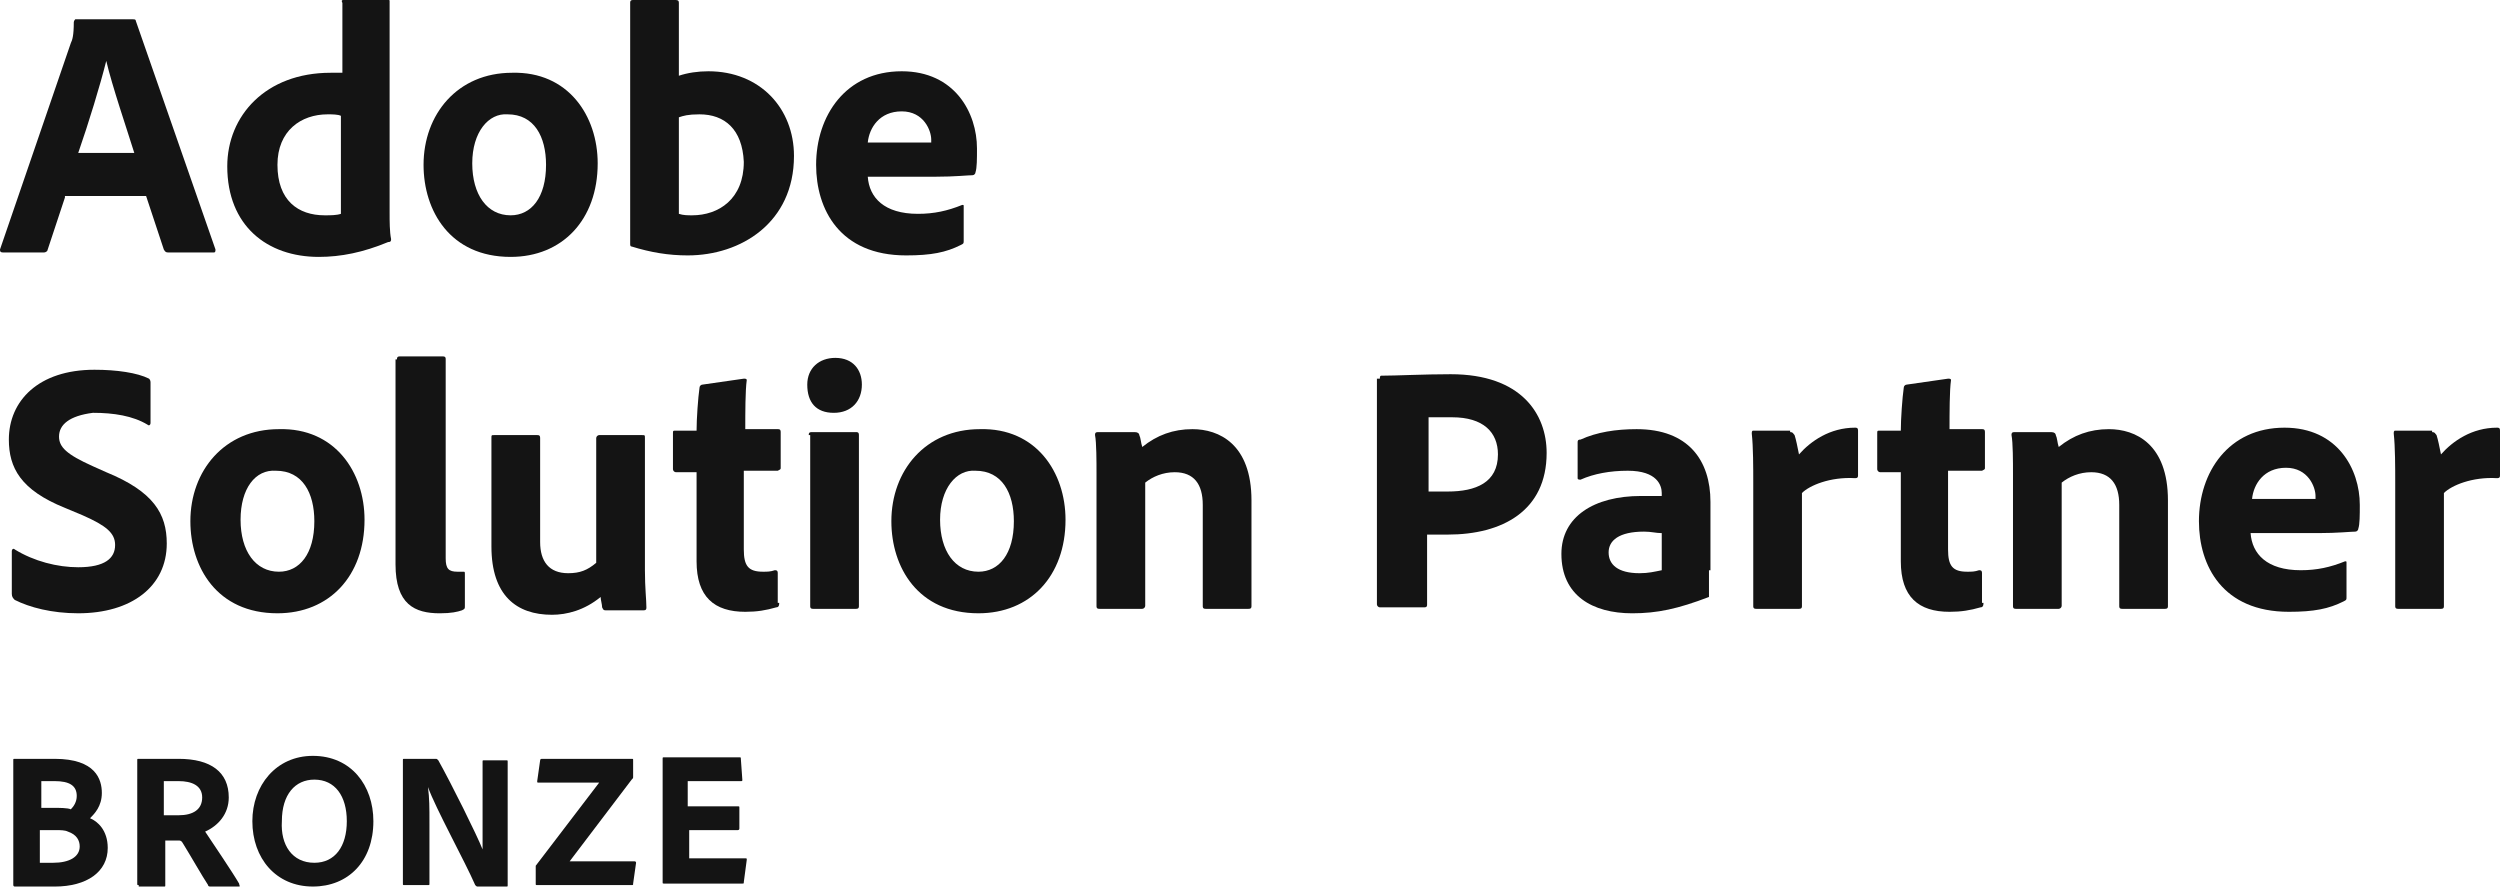
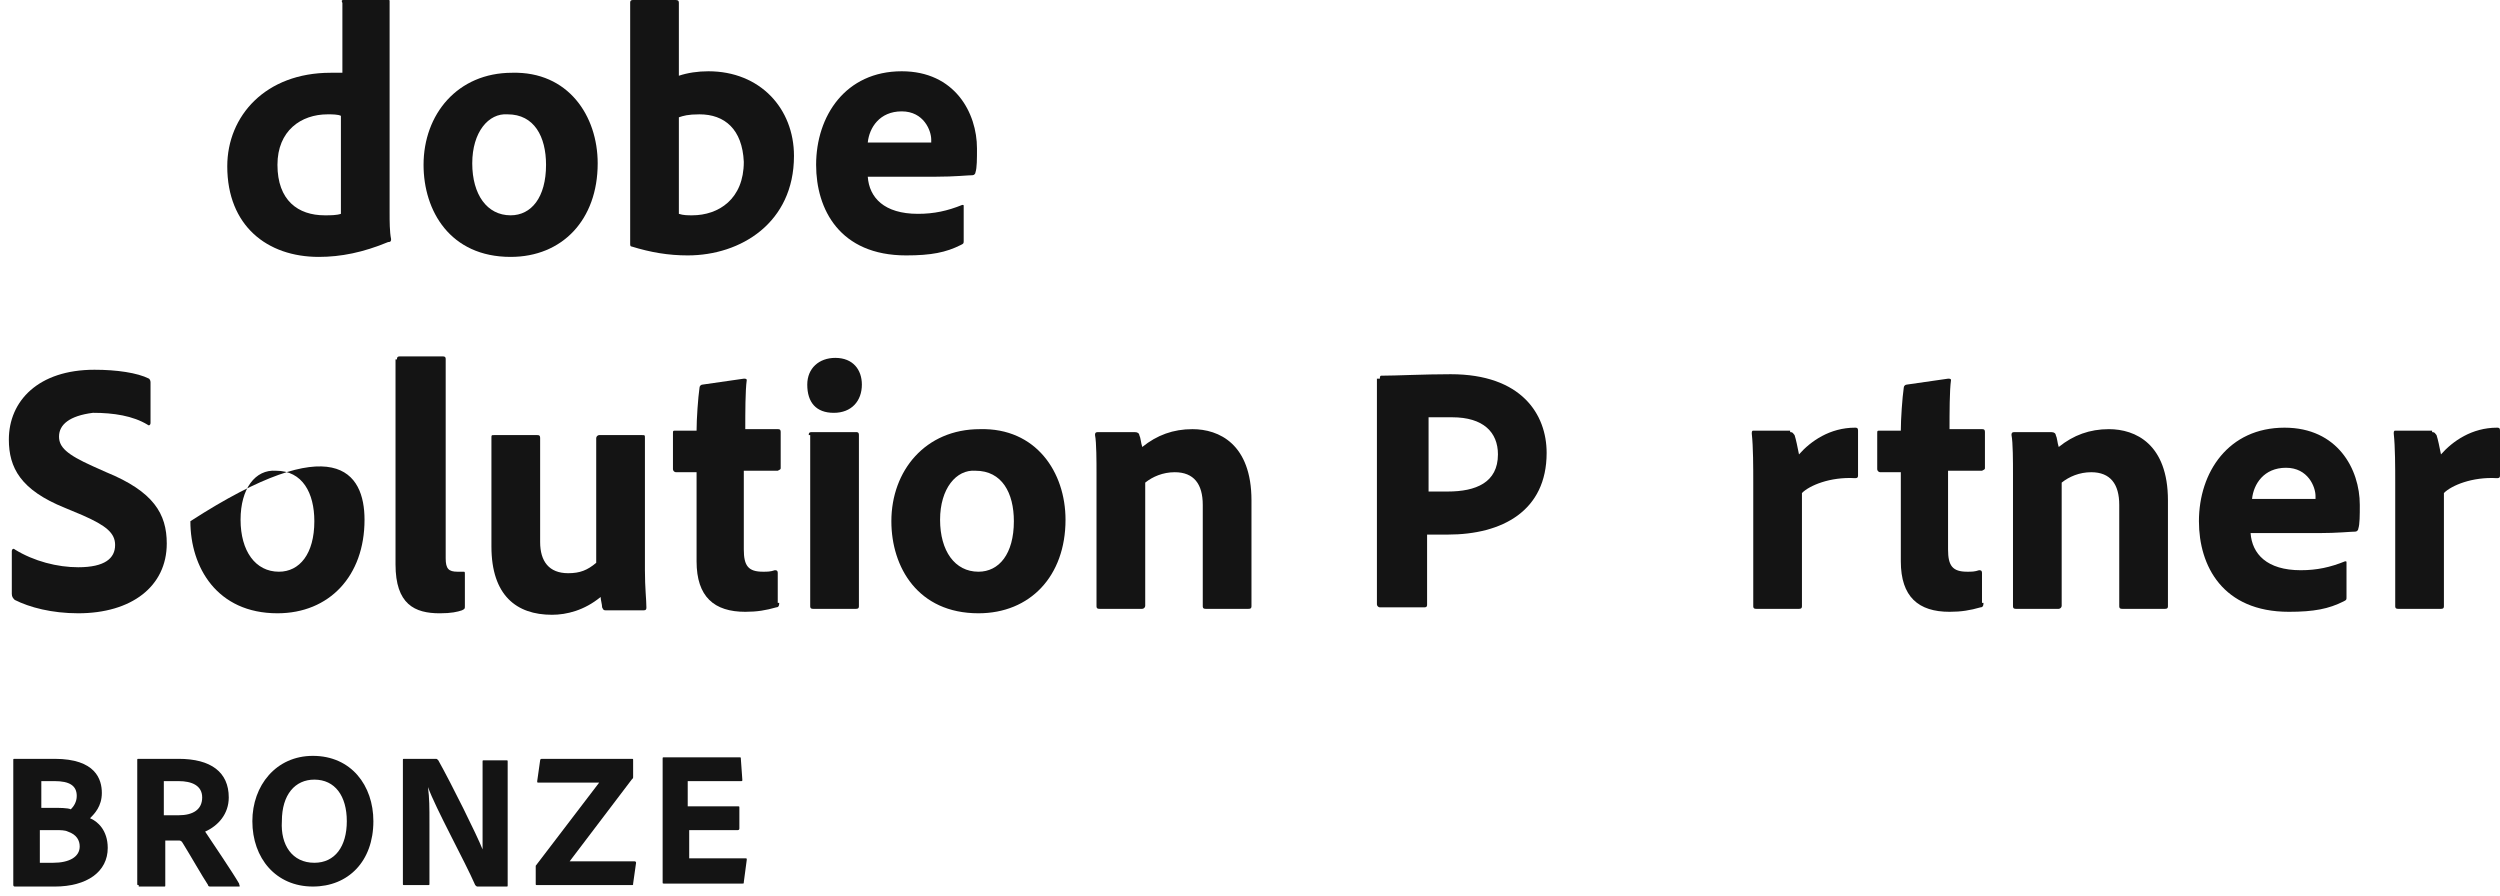
<svg xmlns="http://www.w3.org/2000/svg" width="159" height="57" viewBox="0 0 159 57" fill="none">
-   <path d="M4.13 12.56L3.004 15.96C3.004 15.96 2.91 16.055 2.816 16.055H0.188C0 16.055 0 15.96 0 15.866L4.505 2.738C4.599 2.549 4.693 2.266 4.693 1.416C4.693 1.321 4.787 1.227 4.787 1.227H8.447C8.541 1.227 8.635 1.227 8.635 1.321L13.704 15.866C13.704 15.96 13.704 16.055 13.61 16.055H10.7C10.606 16.055 10.512 16.055 10.418 15.866L9.292 12.466H4.13V12.56ZM8.541 9.727C8.072 8.216 7.133 5.477 6.758 3.872C6.383 5.383 5.632 7.838 4.975 9.727H8.541Z" fill="#141414" />
  <path d="M14.454 10.578C14.454 7.367 16.895 4.628 21.025 4.628C21.212 4.628 21.4 4.628 21.776 4.628V0.189C21.682 0 21.776 0 21.869 0H24.685C24.779 0 24.779 0 24.779 0.094V13.506C24.779 14.072 24.779 14.733 24.873 15.206C24.873 15.3 24.873 15.395 24.685 15.395C23.09 16.056 21.682 16.339 20.274 16.339C16.989 16.339 14.454 14.356 14.454 10.578ZM21.682 7.367C21.494 7.272 21.119 7.272 20.837 7.272C19.148 7.272 17.646 8.311 17.646 10.483C17.646 12.75 18.96 13.694 20.649 13.694C21.025 13.694 21.4 13.694 21.682 13.6V7.367Z" fill="#141414" />
  <path d="M38.013 10.389C38.013 13.978 35.761 16.339 32.476 16.339C28.627 16.339 26.938 13.411 26.938 10.483C26.938 7.272 29.097 4.628 32.569 4.628C36.136 4.533 38.013 7.367 38.013 10.389ZM30.035 10.389C30.035 12.372 30.974 13.694 32.476 13.694C33.79 13.694 34.728 12.561 34.728 10.483C34.728 8.689 33.977 7.272 32.288 7.272C31.068 7.178 30.035 8.406 30.035 10.389Z" fill="#141414" />
  <path d="M42.894 0C43.082 0 43.176 0 43.176 0.189V4.817C43.739 4.628 44.396 4.533 45.053 4.533C48.338 4.533 50.497 6.894 50.497 9.917C50.497 14.167 47.118 16.244 43.739 16.244C42.519 16.244 41.393 16.056 40.172 15.678C40.079 15.678 40.079 15.583 40.079 15.489V0.189C40.079 0.094 40.079 0 40.266 0H42.894ZM44.49 7.272C43.739 7.272 43.458 7.367 43.176 7.461V13.6C43.458 13.694 43.739 13.694 44.021 13.694C45.71 13.694 47.306 12.656 47.306 10.294C47.212 8.217 46.086 7.272 44.49 7.272Z" fill="#141414" />
  <path d="M55.19 11.239C55.284 12.561 56.223 13.6 58.381 13.6C59.414 13.6 60.259 13.411 61.197 13.033C61.291 13.033 61.291 13.033 61.291 13.128V15.3C61.291 15.489 61.291 15.489 61.103 15.583C60.165 16.055 59.226 16.244 57.63 16.244C53.407 16.244 51.905 13.317 51.905 10.483C51.905 7.367 53.782 4.533 57.349 4.533C60.728 4.533 62.136 7.178 62.136 9.444C62.136 10.105 62.136 10.672 62.042 10.955C62.042 11.05 61.948 11.144 61.854 11.144C61.573 11.144 60.728 11.239 59.508 11.239H55.19ZM58.1 9.067C58.851 9.067 59.132 9.067 59.226 9.067C59.226 9.067 59.226 8.972 59.226 8.878C59.226 8.311 58.757 7.083 57.349 7.083C55.941 7.083 55.284 8.122 55.19 9.067H58.1Z" fill="#141414" />
  <path d="M0.938 38.155C0.845 38.061 0.751 37.966 0.751 37.777V35.038C0.751 34.944 0.845 34.849 0.938 34.944C2.159 35.7 3.66 36.077 4.974 36.077C6.664 36.077 7.321 35.511 7.321 34.661C7.321 33.905 6.758 33.433 5.256 32.772L4.13 32.3C1.314 31.166 0.563 29.75 0.563 27.955C0.563 25.5 2.44 23.516 6.007 23.516C7.415 23.516 8.729 23.705 9.48 24.083C9.574 24.177 9.574 24.272 9.574 24.366V26.916C9.574 27.011 9.48 27.105 9.386 27.011C8.447 26.444 7.227 26.255 5.913 26.255C4.411 26.444 3.754 27.011 3.754 27.766C3.754 28.427 4.223 28.899 5.913 29.655L6.758 30.033C9.761 31.261 10.606 32.677 10.606 34.566C10.606 37.305 8.353 39.005 4.974 39.005C3.285 39.005 1.877 38.627 0.938 38.155Z" fill="#141414" />
-   <path d="M23.184 33.055C23.184 36.644 20.931 39.005 17.646 39.005C13.798 39.005 12.108 36.078 12.108 33.15C12.108 29.939 14.267 27.294 17.74 27.294C21.307 27.2 23.184 30.033 23.184 33.055ZM15.3 33.055C15.3 35.039 16.238 36.361 17.74 36.361C19.054 36.361 19.992 35.228 19.992 33.15C19.992 31.355 19.242 29.939 17.552 29.939C16.238 29.844 15.3 31.072 15.3 33.055Z" fill="#141414" />
+   <path d="M23.184 33.055C23.184 36.644 20.931 39.005 17.646 39.005C13.798 39.005 12.108 36.078 12.108 33.15C21.307 27.2 23.184 30.033 23.184 33.055ZM15.3 33.055C15.3 35.039 16.238 36.361 17.74 36.361C19.054 36.361 19.992 35.228 19.992 33.15C19.992 31.355 19.242 29.939 17.552 29.939C16.238 29.844 15.3 31.072 15.3 33.055Z" fill="#141414" />
  <path d="M25.248 22.856C25.248 22.761 25.248 22.667 25.436 22.667H28.158C28.346 22.667 28.346 22.761 28.346 22.856V35.511C28.346 36.173 28.534 36.361 29.097 36.361C29.285 36.361 29.285 36.361 29.472 36.361C29.566 36.361 29.566 36.361 29.566 36.55V38.534C29.566 38.723 29.566 38.723 29.378 38.817C29.097 38.911 28.721 39.006 27.97 39.006C26.375 39.006 25.155 38.439 25.155 35.889V22.856H25.248Z" fill="#141414" />
  <path d="M41.017 36.267C41.017 37.4 41.111 38.156 41.111 38.628C41.111 38.722 41.111 38.817 40.923 38.817H38.577C38.389 38.817 38.389 38.817 38.295 38.628C38.295 38.439 38.201 38.156 38.201 37.967C37.169 38.817 36.042 39.1 35.104 39.1C32.851 39.1 31.255 37.872 31.255 34.756V27.861C31.255 27.672 31.255 27.672 31.443 27.672H34.165C34.259 27.672 34.353 27.672 34.353 27.861V34.472C34.353 35.7 34.916 36.456 36.136 36.456C36.887 36.456 37.356 36.267 37.919 35.795V27.861C37.919 27.767 38.013 27.672 38.107 27.672H40.829C41.017 27.672 41.017 27.672 41.017 27.861V36.267Z" fill="#141414" />
  <path d="M49.558 38.344C49.558 38.439 49.558 38.627 49.371 38.627C48.714 38.816 48.151 38.911 47.4 38.911C45.429 38.911 44.302 37.966 44.302 35.7V30.033H42.988C42.894 30.033 42.8 29.939 42.8 29.844V27.578C42.8 27.389 42.8 27.389 42.988 27.389H44.302C44.302 26.633 44.396 25.311 44.49 24.65C44.49 24.555 44.584 24.461 44.678 24.461L47.306 24.083C47.4 24.083 47.493 24.083 47.493 24.177C47.4 24.839 47.4 26.255 47.4 27.294H49.465C49.558 27.294 49.652 27.294 49.652 27.483V29.75C49.652 29.844 49.652 29.844 49.465 29.939H47.306V34.944C47.306 35.983 47.587 36.361 48.526 36.361C48.808 36.361 48.995 36.361 49.277 36.266C49.371 36.266 49.465 36.266 49.465 36.455V38.344H49.558Z" fill="#141414" />
  <path d="M51.342 24.461C51.342 23.422 52.093 22.761 53.125 22.761C54.252 22.761 54.815 23.517 54.815 24.461C54.815 25.5 54.158 26.256 53.031 26.256C51.905 26.256 51.342 25.595 51.342 24.461ZM51.436 27.672C51.436 27.578 51.436 27.483 51.623 27.483H54.439C54.533 27.483 54.627 27.483 54.627 27.672V38.533C54.627 38.628 54.627 38.722 54.439 38.722H51.717C51.529 38.722 51.529 38.628 51.529 38.533V27.672H51.436Z" fill="#141414" />
  <path d="M67.767 33.055C67.767 36.644 65.514 39.005 62.229 39.005C58.381 39.005 56.691 36.078 56.691 33.15C56.691 29.939 58.85 27.294 62.323 27.294C65.89 27.2 67.767 30.033 67.767 33.055ZM59.789 33.055C59.789 35.039 60.727 36.361 62.229 36.361C63.543 36.361 64.482 35.228 64.482 33.15C64.482 31.355 63.731 29.939 62.042 29.939C60.821 29.844 59.789 31.072 59.789 33.055Z" fill="#141414" />
  <path d="M69.738 30.128C69.738 29.372 69.738 28.144 69.644 27.672C69.644 27.578 69.644 27.483 69.832 27.483H72.178C72.366 27.483 72.46 27.578 72.46 27.672C72.554 27.861 72.554 28.144 72.648 28.428C73.586 27.672 74.619 27.294 75.839 27.294C77.529 27.294 79.594 28.239 79.594 31.828V38.533C79.594 38.628 79.594 38.722 79.406 38.722H76.684C76.496 38.722 76.496 38.628 76.496 38.533V32.111C76.496 30.789 75.933 30.033 74.713 30.033C73.962 30.033 73.305 30.317 72.836 30.694V38.533C72.836 38.628 72.742 38.722 72.648 38.722H69.926C69.738 38.722 69.738 38.628 69.738 38.533V30.128Z" fill="#141414" />
  <path d="M87.76 24.083C87.76 23.989 87.76 23.894 87.853 23.894C88.792 23.894 90.576 23.8 92.265 23.8C96.77 23.8 98.366 26.35 98.366 28.805C98.366 32.489 95.55 34 92.077 34C91.514 34 91.326 34 90.763 34V38.439C90.763 38.533 90.763 38.628 90.576 38.628H87.76C87.666 38.628 87.572 38.533 87.572 38.439V24.083H87.76ZM90.857 31.261C91.233 31.261 91.514 31.261 92.077 31.261C93.861 31.261 95.269 30.694 95.269 28.9C95.269 27.483 94.33 26.539 92.359 26.539C91.608 26.539 91.045 26.539 90.857 26.539V31.261Z" fill="#141414" />
-   <path d="M108.691 36.267C108.691 36.833 108.691 37.306 108.691 37.872V37.967C106.72 38.722 105.406 39.006 103.81 39.006C101.276 39.006 99.305 37.872 99.305 35.228C99.305 32.867 101.37 31.544 104.373 31.544C104.936 31.544 105.5 31.544 105.687 31.544V31.356C105.687 30.883 105.406 29.939 103.528 29.939C102.402 29.939 101.37 30.128 100.525 30.506C100.431 30.506 100.337 30.506 100.337 30.411V28.144C100.337 28.05 100.337 27.956 100.525 27.956C101.557 27.483 102.778 27.294 104.092 27.294C107.377 27.294 108.785 29.278 108.785 31.922V36.267H108.691ZM105.687 33.906C105.312 33.906 105.03 33.811 104.561 33.811C102.965 33.811 102.308 34.378 102.308 35.133C102.308 35.889 102.871 36.456 104.279 36.456C104.843 36.456 105.218 36.361 105.687 36.267V33.906Z" fill="#141414" />
  <path d="M113.853 27.483C114.041 27.483 114.041 27.578 114.135 27.672C114.229 27.955 114.322 28.427 114.416 28.9C115.167 28.05 116.387 27.2 117.983 27.2C118.077 27.2 118.171 27.2 118.171 27.389V30.222C118.171 30.316 118.171 30.411 117.983 30.411C116.387 30.316 115.073 30.883 114.604 31.355V38.533C114.604 38.627 114.604 38.722 114.416 38.722H111.694C111.507 38.722 111.507 38.627 111.507 38.533V30.694C111.507 29.75 111.507 28.427 111.413 27.578C111.413 27.483 111.413 27.389 111.507 27.389H113.853V27.483Z" fill="#141414" />
  <path d="M126.149 38.344C126.149 38.439 126.149 38.627 125.961 38.627C125.304 38.816 124.741 38.911 123.99 38.911C122.019 38.911 120.892 37.966 120.892 35.7V30.033H119.578C119.484 30.033 119.391 29.939 119.391 29.844V27.578C119.391 27.389 119.391 27.389 119.578 27.389H120.892C120.892 26.633 120.986 25.311 121.08 24.65C121.08 24.555 121.174 24.461 121.268 24.461L123.896 24.083C123.99 24.083 124.084 24.083 124.084 24.177C123.99 24.839 123.99 26.255 123.99 27.294H126.055C126.149 27.294 126.242 27.294 126.242 27.483V29.75C126.242 29.844 126.242 29.844 126.055 29.939H123.896V34.944C123.896 35.983 124.178 36.361 125.116 36.361C125.398 36.361 125.585 36.361 125.867 36.266C125.961 36.266 126.055 36.266 126.055 36.455V38.344H126.149Z" fill="#141414" />
  <path d="M128.026 30.128C128.026 29.372 128.026 28.144 127.932 27.672C127.932 27.578 127.932 27.483 128.12 27.483H130.466C130.654 27.483 130.748 27.578 130.748 27.672C130.842 27.861 130.842 28.144 130.935 28.428C131.874 27.672 132.907 27.294 134.127 27.294C135.816 27.294 137.881 28.239 137.881 31.828V38.533C137.881 38.628 137.881 38.722 137.693 38.722H134.971C134.784 38.722 134.784 38.628 134.784 38.533V32.111C134.784 30.789 134.221 30.033 133 30.033C132.25 30.033 131.593 30.317 131.123 30.694V38.533C131.123 38.628 131.029 38.722 130.935 38.722H128.214C128.026 38.722 128.026 38.628 128.026 38.533V30.128Z" fill="#141414" />
  <path d="M143.137 33.905C143.231 35.227 144.17 36.266 146.328 36.266C147.361 36.266 148.206 36.078 149.144 35.7C149.238 35.7 149.238 35.7 149.238 35.794V37.966C149.238 38.155 149.238 38.155 149.05 38.25C148.112 38.722 147.173 38.911 145.577 38.911C141.354 38.911 139.852 35.983 139.852 33.15C139.852 30.033 141.729 27.2 145.296 27.2C148.675 27.2 150.083 29.844 150.083 32.111C150.083 32.772 150.083 33.339 149.989 33.622C149.989 33.716 149.895 33.811 149.801 33.811C149.52 33.811 148.675 33.905 147.455 33.905H143.137ZM146.141 31.733C146.891 31.733 147.173 31.733 147.267 31.733C147.267 31.733 147.267 31.639 147.267 31.544C147.267 30.977 146.798 29.75 145.39 29.75C143.982 29.75 143.325 30.789 143.231 31.733H146.141Z" fill="#141414" />
  <path d="M154.682 27.483C154.87 27.483 154.87 27.578 154.964 27.672C155.058 27.955 155.152 28.427 155.246 28.9C155.996 28.05 157.217 27.2 158.812 27.2C158.906 27.2 159 27.2 159 27.389V30.222C159 30.316 159 30.411 158.812 30.411C157.217 30.316 155.903 30.883 155.433 31.355V38.533C155.433 38.627 155.433 38.722 155.246 38.722H152.524C152.336 38.722 152.336 38.627 152.336 38.533V30.694C152.336 29.75 152.336 28.427 152.242 27.578C152.242 27.483 152.242 27.389 152.336 27.389H154.682V27.483Z" fill="#141414" />
  <path d="M0.845 48.357C0.845 48.262 0.845 48.262 0.939 48.262C1.408 48.262 2.534 48.262 3.473 48.262C6.101 48.262 6.477 49.584 6.477 50.434C6.477 51.284 6.007 51.757 5.726 52.04C6.195 52.229 6.852 52.796 6.852 53.929C6.852 55.44 5.538 56.385 3.473 56.385C2.253 56.385 1.408 56.385 0.939 56.385C0.845 56.385 0.845 56.29 0.845 56.29V48.357ZM2.534 51.379H3.379C3.755 51.379 4.318 51.379 4.505 51.473C4.693 51.284 4.881 51.001 4.881 50.623C4.881 49.962 4.412 49.679 3.473 49.679C3.098 49.679 2.816 49.679 2.628 49.679V51.379H2.534ZM2.534 54.873C2.816 54.873 3.098 54.873 3.379 54.873C4.412 54.873 5.069 54.496 5.069 53.834C5.069 53.457 4.881 53.079 4.318 52.89C4.13 52.796 3.848 52.796 3.567 52.796H2.534V54.873Z" fill="#141414" />
  <path d="M8.823 56.29C8.729 56.29 8.729 56.29 8.729 56.196V48.357C8.729 48.262 8.729 48.262 8.823 48.262C9.949 48.262 10.419 48.262 11.357 48.262C13.422 48.262 14.549 49.112 14.549 50.718C14.549 51.757 13.892 52.512 13.047 52.89C13.422 53.457 14.83 55.534 15.206 56.196C15.206 56.29 15.299 56.385 15.206 56.385H13.422C13.328 56.385 13.235 56.385 13.235 56.29C12.859 55.723 12.108 54.401 11.639 53.646C11.545 53.457 11.451 53.457 11.357 53.457H10.512V56.29C10.512 56.385 10.512 56.385 10.419 56.385H8.823V56.29ZM11.357 51.851C12.296 51.851 12.859 51.473 12.859 50.718C12.859 49.962 12.202 49.679 11.357 49.679C10.982 49.679 10.606 49.679 10.419 49.679V51.851H11.357Z" fill="#141414" />
  <path d="M23.747 52.228C23.747 54.778 22.151 56.384 19.898 56.384C17.552 56.384 16.05 54.589 16.05 52.228C16.05 49.962 17.552 48.073 19.898 48.073C22.339 48.073 23.747 49.962 23.747 52.228ZM19.992 54.873C21.306 54.873 22.057 53.834 22.057 52.228C22.057 50.623 21.306 49.584 19.992 49.584C18.772 49.584 17.927 50.528 17.927 52.228C17.833 53.739 18.584 54.873 19.992 54.873Z" fill="#141414" />
  <path d="M25.718 56.29C25.624 56.29 25.624 56.29 25.624 56.196V48.357C25.624 48.262 25.624 48.262 25.718 48.262H27.689C27.783 48.262 27.783 48.262 27.877 48.357C28.721 49.868 30.317 53.079 30.692 54.023C30.692 53.646 30.692 53.268 30.692 52.134V48.451C30.692 48.357 30.692 48.357 30.786 48.357H32.194C32.288 48.357 32.288 48.357 32.288 48.451V56.29C32.288 56.385 32.288 56.385 32.194 56.385H30.411C30.317 56.385 30.317 56.385 30.223 56.29C29.566 54.779 27.689 51.379 27.22 50.057C27.313 50.812 27.313 51.284 27.313 52.418V56.196C27.313 56.29 27.313 56.29 27.22 56.29H25.718Z" fill="#141414" />
  <path d="M34.166 56.29C34.072 56.29 34.072 56.29 34.072 56.196V55.251C34.072 55.157 34.072 55.157 34.072 55.062L38.108 49.773H34.26C34.166 49.773 34.166 49.773 34.166 49.679L34.353 48.357C34.353 48.262 34.447 48.262 34.447 48.262H40.173C40.267 48.262 40.267 48.262 40.267 48.357V49.395C40.267 49.49 40.267 49.49 40.173 49.584L36.231 54.779H40.361C40.454 54.779 40.454 54.873 40.454 54.873L40.267 56.196C40.267 56.29 40.267 56.29 40.173 56.29H34.166Z" fill="#141414" />
  <path d="M47.306 56.101C47.306 56.195 47.306 56.195 47.212 56.195H42.237C42.144 56.195 42.144 56.195 42.144 56.101V48.262C42.144 48.167 42.144 48.167 42.237 48.167H47.024C47.118 48.167 47.118 48.167 47.118 48.262L47.212 49.584C47.212 49.679 47.212 49.679 47.118 49.679H43.739V51.284H46.93C47.024 51.284 47.024 51.284 47.024 51.379V52.701C47.024 52.795 46.93 52.795 46.93 52.795H43.833V54.59H47.4C47.494 54.59 47.494 54.59 47.494 54.684L47.306 56.101Z" fill="#141414" />
</svg>